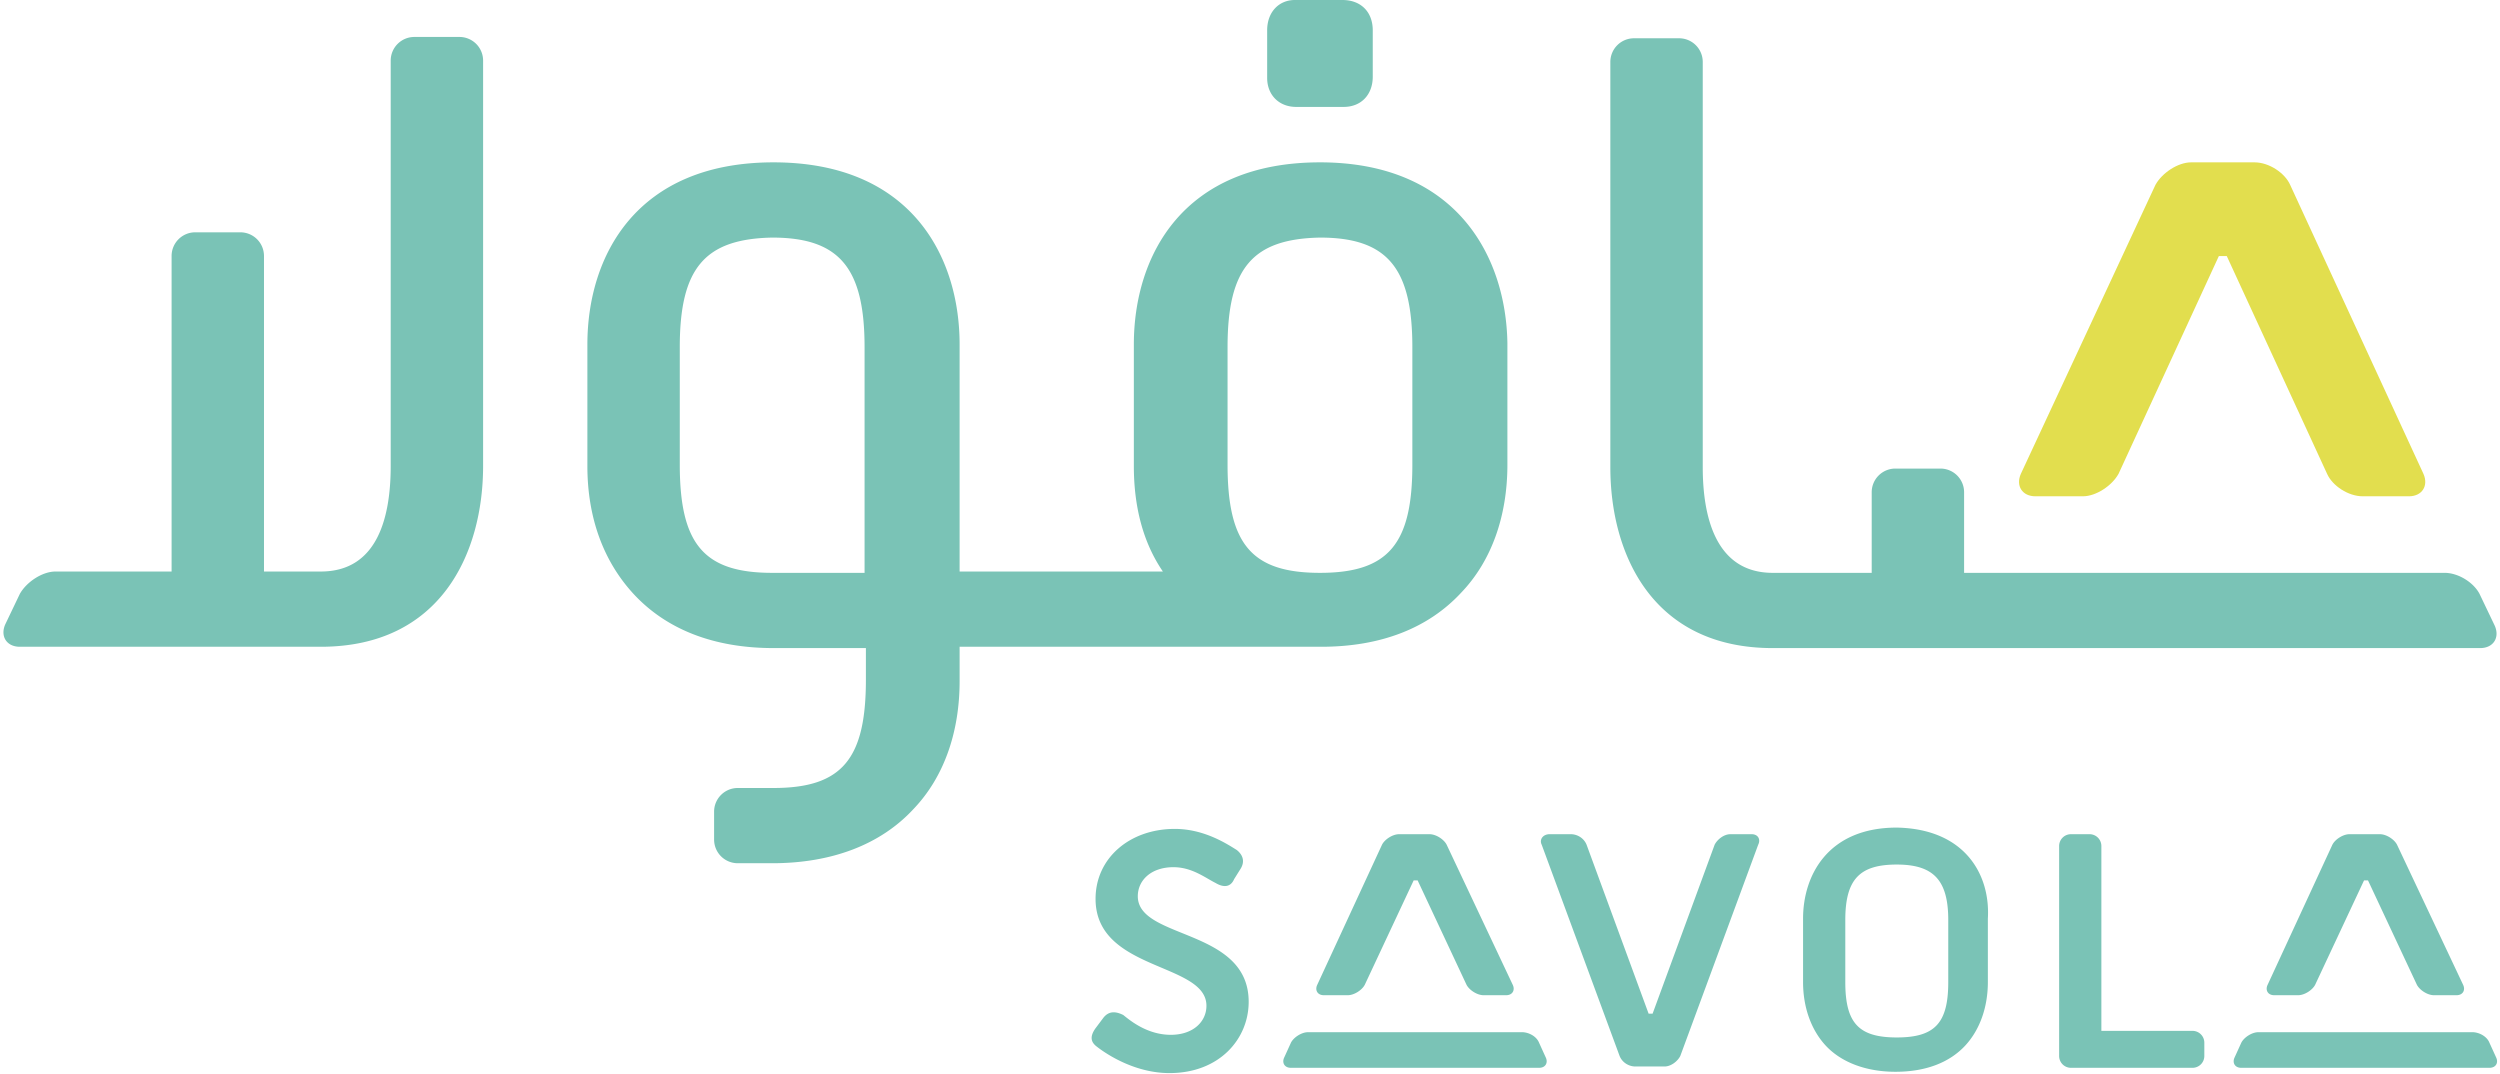
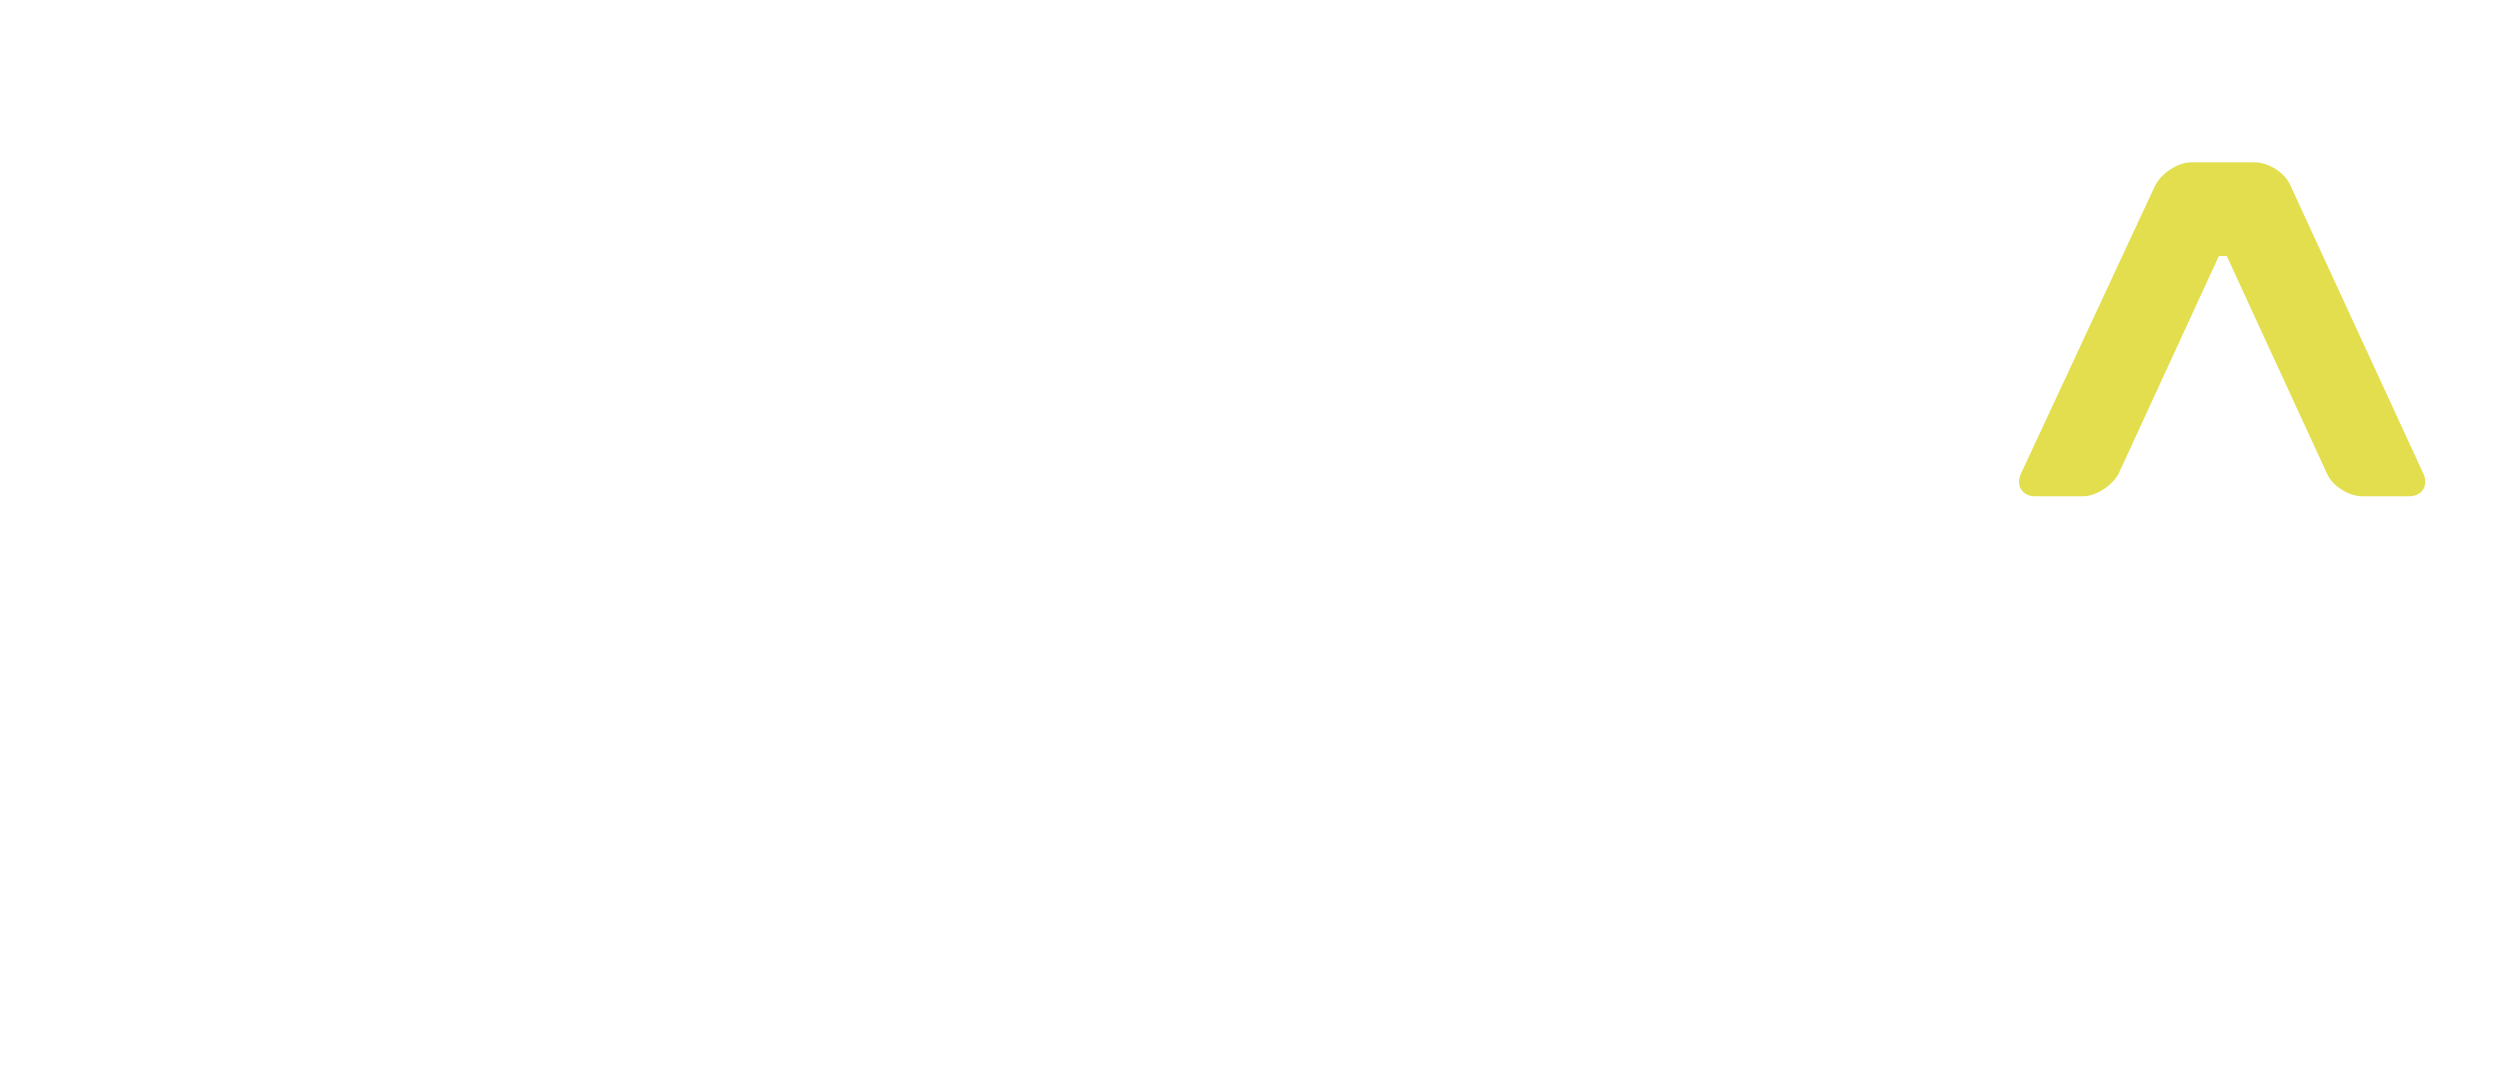
<svg xmlns="http://www.w3.org/2000/svg" width="1075" height="462" fill="none">
  <path fill="#E2DE4E" d="M895.644 213.405c5.676 0 12.487-4.54 15.325-9.648l43.136-93.649h3.406l43.139 93.649c2.27 5.108 9.08 9.648 15.32 9.648h19.87c5.67 0 8.51-4.54 6.24-9.648L984.754 79.46c-2.27-5.109-9.081-9.65-15.324-9.65h-27.244c-5.676 0-12.487 4.541-15.325 9.65l-57.893 124.297c-2.27 5.108.567 9.648 6.243 9.648h20.433Z" />
-   <path fill="#7AC3B6" d="M557.365 45.973h20.433c7.379 0 12.487-5.108 12.487-13.054V13.054C590.285 5.108 585.177 0 577.231 0h-20.433c-6.811 0-11.919 5.108-11.919 13.054v20.433c0 7.378 5.108 12.486 12.486 12.486ZM197.518 15.892h-19.297a10.174 10.174 0 0 0-10.217 10.216v174.243c0 21-5.108 45.406-30.082 45.406h-24.406V110.108c0-5.676-4.54-10.216-10.216-10.216H84.002a10.174 10.174 0 0 0-10.216 10.216v135.649H23.838c-5.675 0-12.486 4.54-15.324 9.648L2.27 268.459c-2.27 5.109.568 9.649 6.244 9.649h129.408c51.65 0 69.813-40.297 69.813-77.757V26.108a10.174 10.174 0 0 0-10.217-10.216Zm875.212 253.135-6.24-13.054c-2.27-5.108-9.09-9.649-15.33-9.649H844.562v-34.621a10.175 10.175 0 0 0-10.217-10.217h-19.297a10.175 10.175 0 0 0-10.217 10.217v34.621h-42.569c-24.973 0-30.081-24.973-30.081-45.405V26.676a10.174 10.174 0 0 0-10.217-10.216h-19.298a10.174 10.174 0 0 0-10.216 10.216v174.243c0 37.459 18.162 77.757 69.812 77.757h304.228c5.67 0 8.51-4.541 6.24-9.649ZM567.582 69.811c-59.029 0-80.029 40.297-80.029 78.324v52.216c0 17.595 3.973 32.919 12.487 45.406h-87.408v-97.622c0-38.027-21.001-78.324-80.029-78.324-59.029 0-80.029 40.297-80.029 78.324v52.216c0 22.135 6.811 40.865 19.865 55.054 14.19 15.325 34.623 23.271 60.164 23.271h39.731v13.621c0 34.054-10.217 46.541-39.731 46.541h-15.325a10.173 10.173 0 0 0-10.216 10.216v11.919c0 5.676 4.54 10.216 10.216 10.216h14.757c25.542 0 46.542-7.946 60.732-23.27 13.054-13.622 19.865-32.919 19.865-55.054v-14.757h155.517c25.542 0 45.975-7.946 60.164-23.27 13.054-13.622 19.865-32.919 19.865-55.054v-52.216c-.567-36.892-21.568-77.757-80.596-77.757ZM332.035 246.324c-29.514 0-39.73-12.486-39.73-46.54V149.27c0-34.054 10.784-46.54 39.73-47.108 28.947 0 39.731 13.054 39.731 47.108v97.054h-39.731Zm275.278-46.54c0 34.054-10.217 46.54-39.731 46.54-29.514 0-39.731-12.486-39.731-46.54V149.27c0-34.054 10.784-46.54 39.731-47.108 28.947 0 39.731 13.054 39.731 47.108v50.514ZM489.256 385.378c0-6.81 5.675-12.486 15.324-12.486 7.946 0 13.622 4.54 18.163 6.811 2.838 1.702 6.243 2.27 7.946-1.703l2.838-4.54c1.703-2.838 1.135-5.676-1.703-7.946-4.54-2.838-14.189-9.082-26.676-9.082-19.298 0-34.055 12.487-34.055 30.082 0 31.216 47.677 27.243 47.677 45.972 0 6.811-5.676 12.487-15.325 12.487-10.216 0-17.595-6.243-20.433-8.514-3.405-1.702-6.243-1.702-8.514 1.136l-3.405 4.54c-2.838 3.973-1.703 6.243.567 7.946 5.109 3.973 17.028 11.351 31.217 11.351 21.569 0 34.055-14.756 34.055-30.648 0-31.784-47.676-26.676-47.676-45.406ZM903.59 443.27v-79.459a5.086 5.086 0 0 0-5.108-5.108h-7.946a5.086 5.086 0 0 0-5.108 5.108v90.243a5.086 5.086 0 0 0 5.108 5.108h52.217a5.087 5.087 0 0 0 5.109-5.108v-5.676a5.088 5.088 0 0 0-5.109-5.108H903.59Zm84.57-15.324c2.838 0 6.243-2.27 7.379-4.541l21.001-44.837h1.7l21 44.837c1.14 2.271 4.54 4.541 7.38 4.541h9.65c2.84 0 3.97-2.27 2.84-4.541l-28.38-60.162c-1.14-2.27-4.54-4.54-7.38-4.54h-13.05c-2.84 0-6.25 2.27-7.38 4.54l-27.814 60.162c-1.136 2.271 0 4.541 2.838 4.541h10.216Zm-27.244 26.676c-1.135 2.27 0 4.54 2.838 4.54h106.706c2.84 0 3.97-2.27 2.84-4.54l-2.84-6.244c-1.14-2.837-4.54-4.54-7.38-4.54h-91.947c-2.838 0-6.244 2.27-7.379 4.54l-2.838 6.244Zm-381.415-26.676c2.838 0 6.243-2.27 7.379-4.541l21-44.837h1.703l21 44.837c1.136 2.271 4.541 4.541 7.379 4.541h9.649c2.838 0 3.973-2.27 2.838-4.541l-28.379-60.162c-1.136-2.27-4.541-4.54-7.379-4.54h-13.054c-2.838 0-6.244 2.27-7.379 4.54l-27.811 60.162c-1.136 2.271 0 4.541 2.838 4.541h10.216Zm-27.244 26.676c-1.135 2.27 0 4.54 2.838 4.54H661.8c2.838 0 3.973-2.27 2.838-4.54l-2.838-6.244c-1.135-2.837-4.54-4.54-7.378-4.54h-91.948c-2.838 0-6.244 2.27-7.379 4.54l-2.838 6.244Zm200.924-95.919H744.1c-2.838 0-5.676 2.27-6.811 4.54l-26.677 72.649h-1.702l-26.677-72.649c-1.135-2.838-3.973-4.54-6.811-4.54h-9.081c-2.838 0-4.541 2.27-3.405 4.54l33.487 90.811c1.135 2.838 3.973 4.541 6.811 4.541h12.487c2.838 0 5.676-2.271 6.811-4.541l33.487-90.811c1.135-2.27 0-4.54-2.838-4.54Zm62.434-2.838c-29.514 0-40.298 20.432-40.298 39.162v27.243c0 10.784 3.405 20.433 9.649 27.244 6.811 7.378 17.595 11.351 30.082 11.351 13.054 0 23.27-3.973 30.081-11.351 6.244-6.811 9.649-16.46 9.649-27.244v-27.243c1.135-18.73-9.649-38.595-39.163-39.162Zm22.136 66.405c0 17.595-5.676 23.838-22.136 23.838s-22.136-6.243-22.136-23.838v-26.675c0-17.595 6.244-23.838 22.136-23.838s22.136 6.811 22.136 23.838v26.675Z" />
</svg>